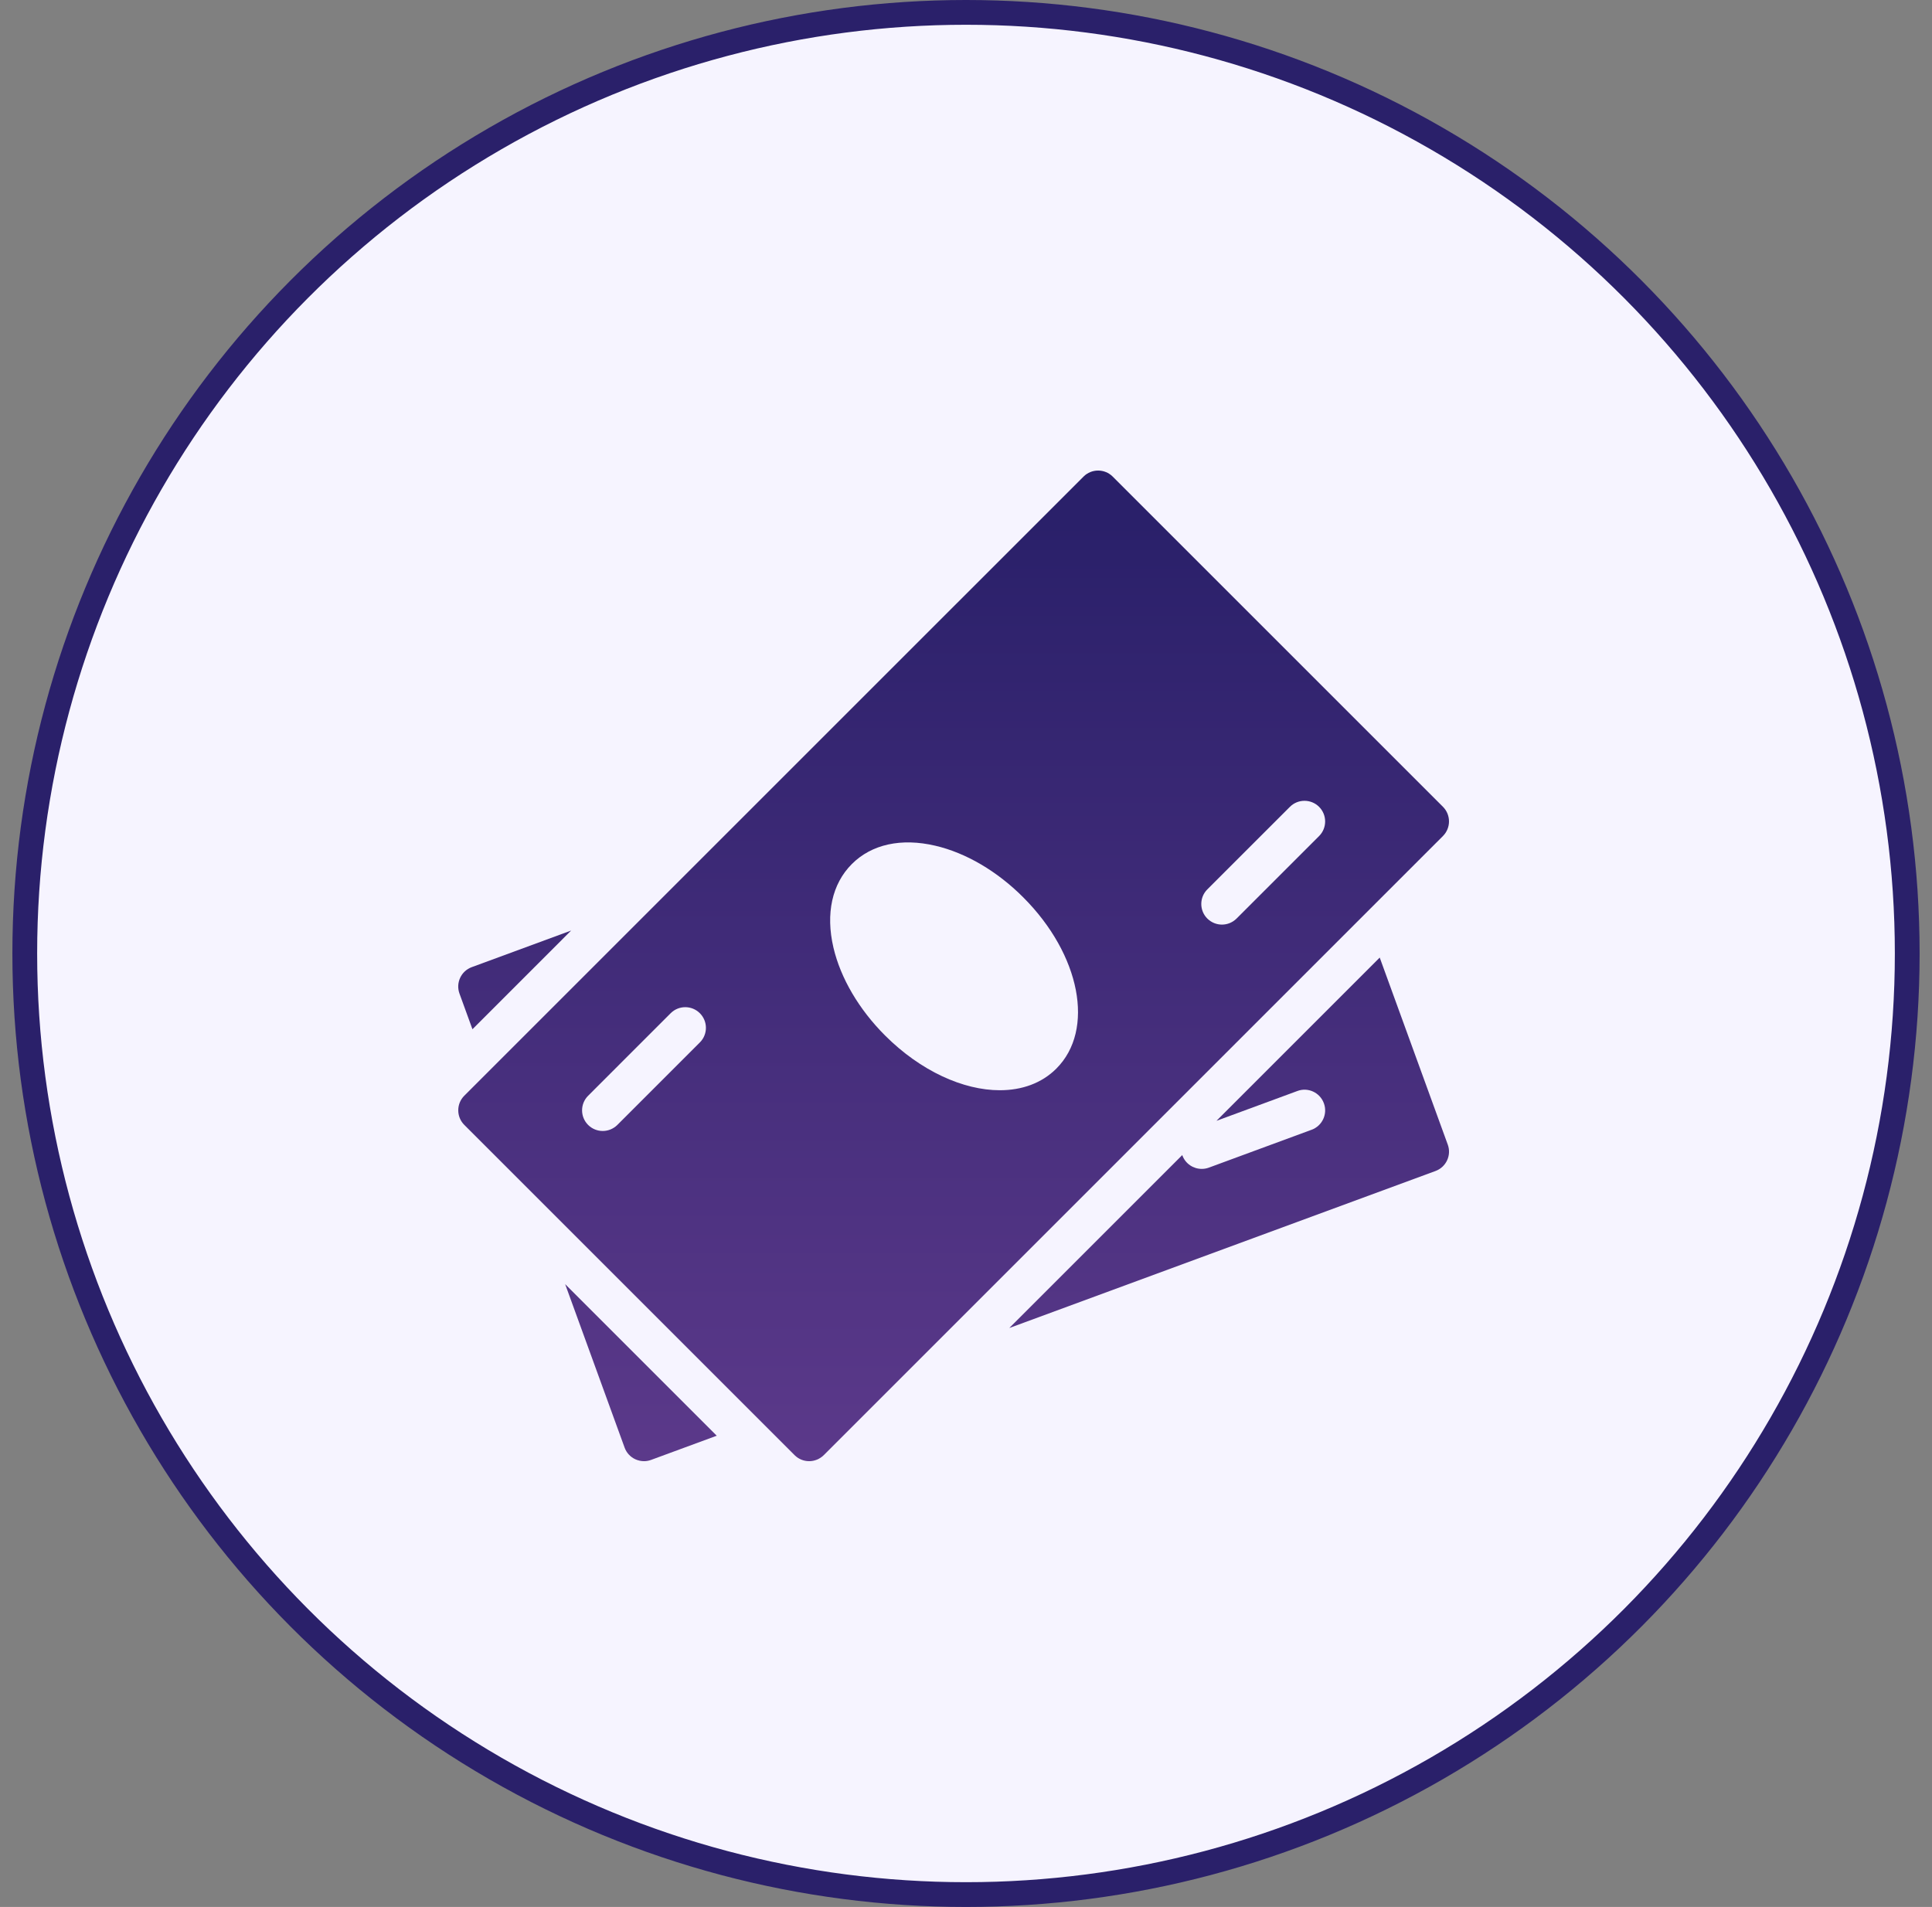
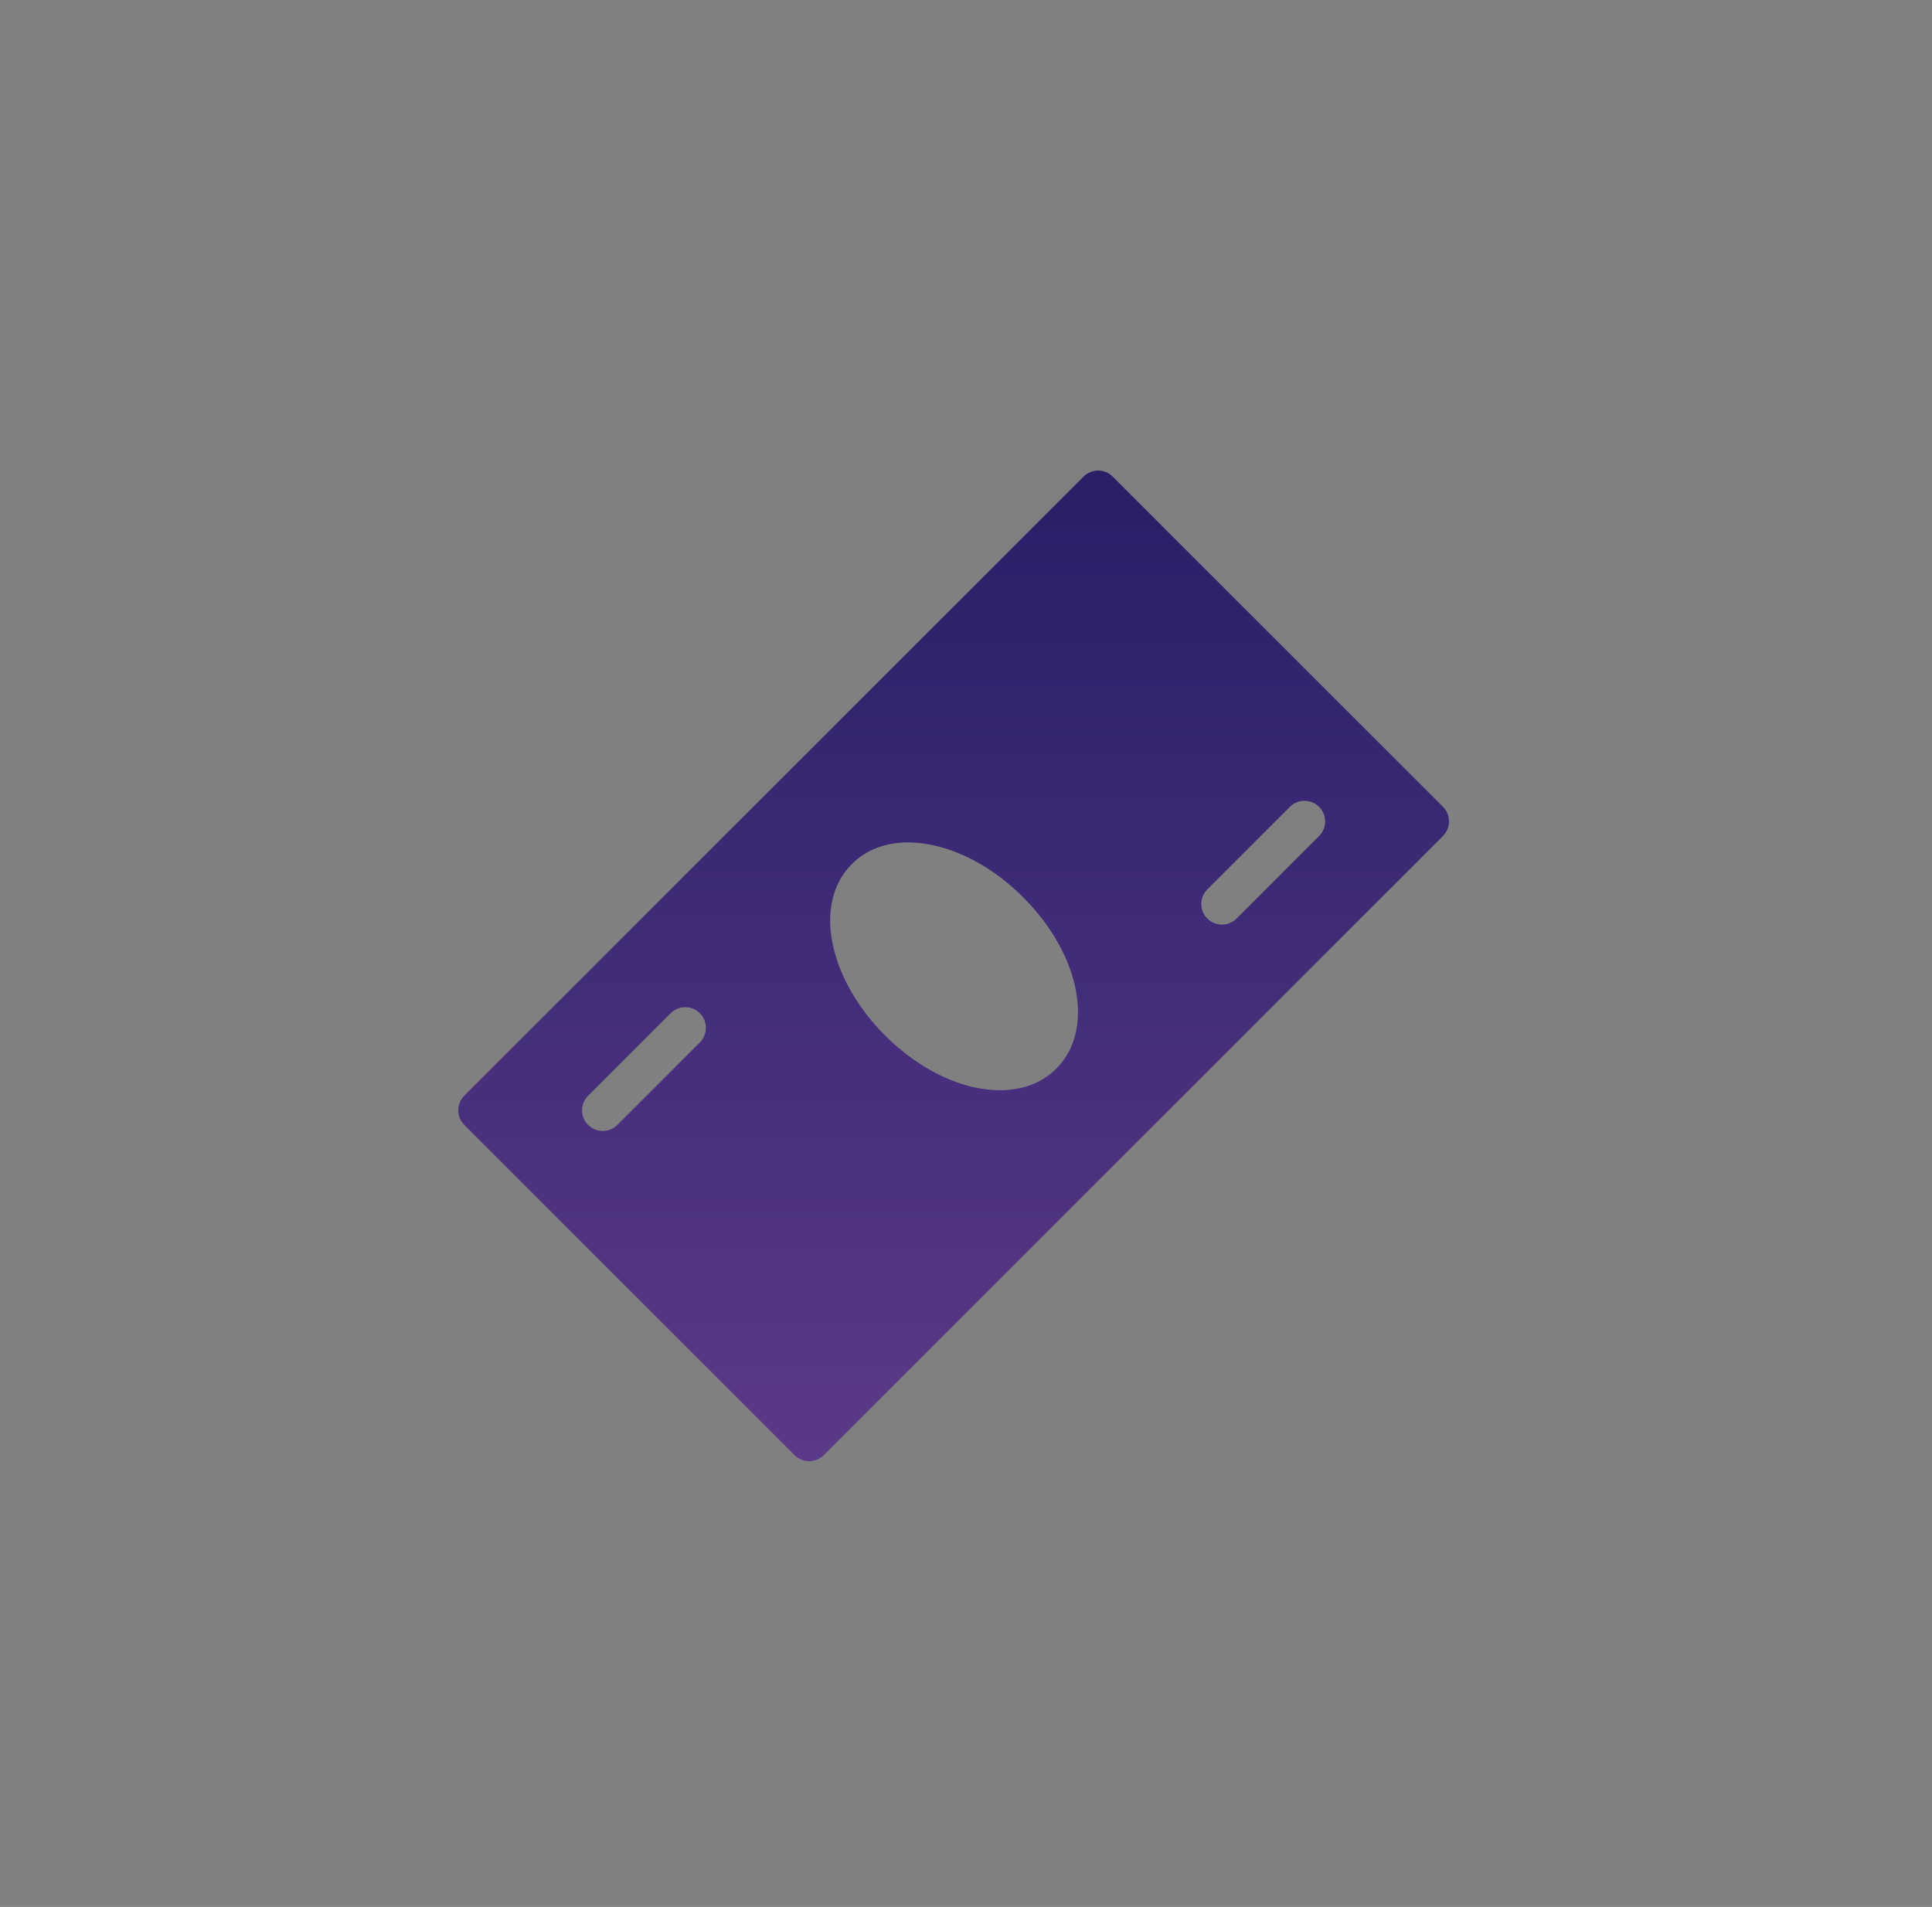
<svg xmlns="http://www.w3.org/2000/svg" width="78" height="77" viewBox="0 0 78 77" fill="none">
  <rect x="0" y="0" width="78" height="77" fill="#808080" stroke="none" />
-   <circle cx="39" cy="38.5" r="38" fill="#F6F4FF" stroke="#2A206A" />
-   <path d="M19.045 39.052C18.615 39.21 18.394 39.687 18.55 40.118L19.074 41.559L23.058 37.574L19.045 39.052Z" fill="url(#paint0_linear_227_437)" />
-   <path d="M22.817 51.852L25.217 58.452C25.292 58.66 25.448 58.83 25.648 58.922C25.76 58.973 25.88 59 26 59C26.099 59 26.195 58.983 26.288 58.948L28.937 57.972L22.817 51.852Z" fill="url(#paint1_linear_227_437)" />
-   <path d="M58.45 46.217L55.703 38.665L49.112 45.257L52.378 44.053C52.807 43.89 53.29 44.114 53.448 44.547C53.608 44.978 53.387 45.458 52.955 45.617L48.805 47.147C48.71 47.182 48.613 47.198 48.517 47.198C48.178 47.198 47.858 46.99 47.735 46.653C47.733 46.648 47.735 46.643 47.733 46.638L40.748 53.623L57.955 47.283C58.386 47.125 58.608 46.648 58.45 46.217Z" fill="url(#paint2_linear_227_437)" />
  <path d="M58.256 32.577L44.923 19.244C44.598 18.919 44.07 18.919 43.745 19.244L18.745 44.243C18.42 44.568 18.42 45.097 18.745 45.422L32.078 58.755C32.24 58.918 32.453 59 32.667 59C32.88 59 33.093 58.918 33.257 58.757L58.256 33.757C58.581 33.43 58.581 32.904 58.256 32.577ZM28.257 42.09L24.924 45.423C24.76 45.585 24.547 45.667 24.334 45.667C24.12 45.667 23.907 45.585 23.744 45.423C23.419 45.098 23.419 44.57 23.744 44.245L27.077 40.912C27.402 40.587 27.93 40.587 28.255 40.912C28.58 41.237 28.582 41.764 28.257 42.09ZM42.648 43.148C42.058 43.739 41.257 44.022 40.365 44.022C38.892 44.022 37.17 43.25 35.73 41.809C34.677 40.755 33.937 39.495 33.648 38.262C33.328 36.887 33.592 35.69 34.39 34.89C35.188 34.09 36.385 33.827 37.762 34.149C38.995 34.437 40.255 35.175 41.308 36.23C43.623 38.544 44.213 41.584 42.648 43.148ZM53.257 33.757L49.923 37.09C49.76 37.252 49.547 37.334 49.333 37.334C49.12 37.334 48.907 37.252 48.743 37.09C48.418 36.765 48.418 36.237 48.743 35.912L52.077 32.579C52.401 32.254 52.93 32.254 53.255 32.579C53.58 32.904 53.581 33.43 53.257 33.757Z" fill="url(#paint3_linear_227_437)" />
  <defs>
    <linearGradient id="paint0_linear_227_437" x1="38.499" y1="21.059" x2="38.499" y2="80.179" gradientUnits="userSpaceOnUse">
      <stop stop-color="#2A206A" />
      <stop offset="1" stop-color="#77479C" />
    </linearGradient>
    <linearGradient id="paint1_linear_227_437" x1="38.499" y1="21.059" x2="38.499" y2="80.179" gradientUnits="userSpaceOnUse">
      <stop stop-color="#2A206A" />
      <stop offset="1" stop-color="#77479C" />
    </linearGradient>
    <linearGradient id="paint2_linear_227_437" x1="38.499" y1="21.059" x2="38.499" y2="80.179" gradientUnits="userSpaceOnUse">
      <stop stop-color="#2A206A" />
      <stop offset="1" stop-color="#77479C" />
    </linearGradient>
    <linearGradient id="paint3_linear_227_437" x1="38.499" y1="21.059" x2="38.499" y2="80.179" gradientUnits="userSpaceOnUse">
      <stop stop-color="#2A206A" />
      <stop offset="1" stop-color="#77479C" />
    </linearGradient>
  </defs>
</svg>